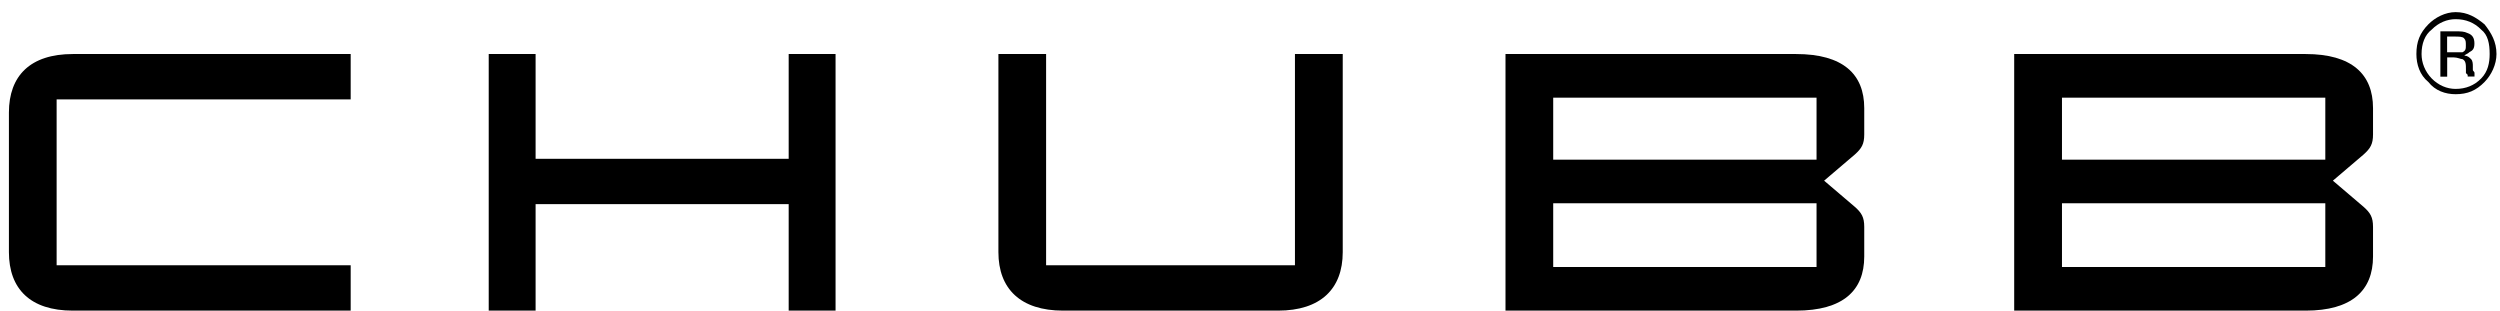
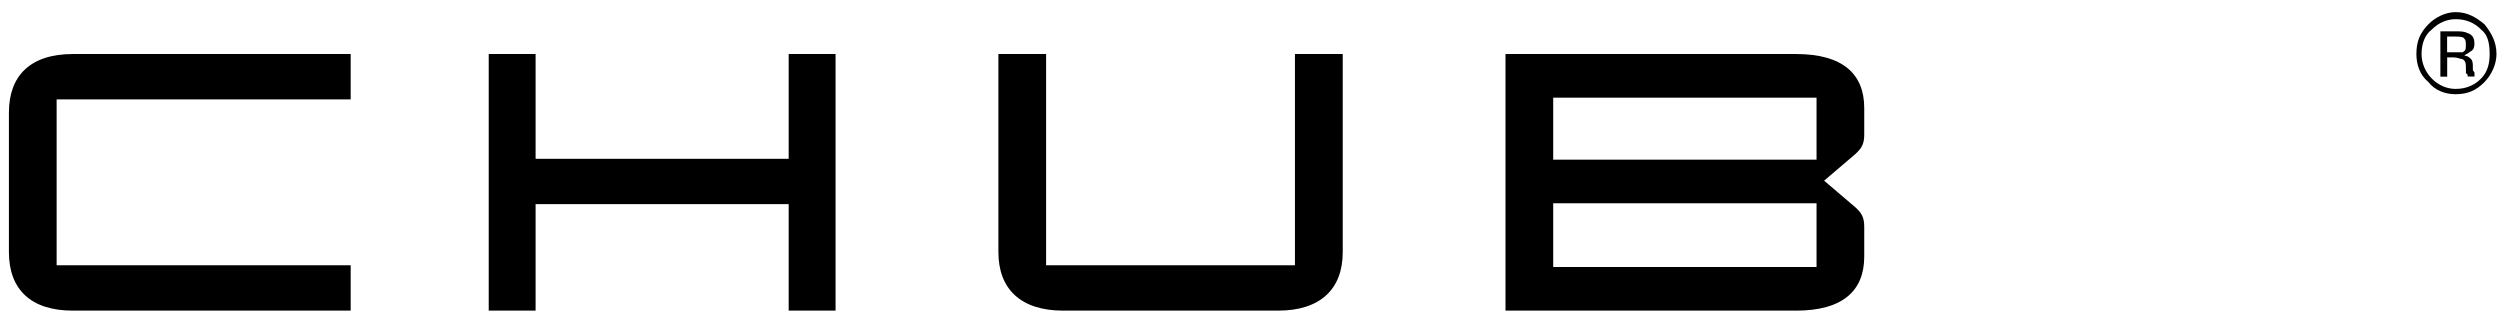
<svg xmlns="http://www.w3.org/2000/svg" width="201" height="25" viewBox="0 0 201 25" fill="none">
  <g clip-path="url(#clip0_452_6327)">
-     <path d="M190.791 10.797V8.693C190.791 5.956 189.077 4.344 185.375 4.344H161.941V24.975H185.375C189.077 24.975 190.791 23.363 190.791 20.626V18.242C190.791 17.47 190.583 17.117 190.034 16.631L187.564 14.526L190.034 12.422C190.583 11.929 190.791 11.583 190.791 10.81V10.797ZM186.955 21.465H165.783V16.344H186.955V21.465ZM186.955 12.835H165.783V7.854H186.955V12.835Z" fill="black" />
    <path d="M149.885 10.797V8.693C149.885 5.956 148.172 4.344 144.403 4.344H121.042V24.975H144.403C148.172 24.975 149.885 23.363 149.885 20.626V18.242C149.885 17.47 149.678 17.117 149.129 16.631L146.659 14.526L149.129 12.422C149.678 11.929 149.885 11.583 149.885 10.81V10.797ZM146.05 21.465H124.878V16.344H146.05V21.465ZM146.05 12.835H124.878V7.854H146.05V12.835Z" fill="black" />
    <path d="M104.114 4.344V21.325H84.107V4.344H80.272V20.273C80.272 23.223 82.052 24.975 85.479 24.975H102.749C106.176 24.975 107.956 23.223 107.956 20.273V4.344H104.121H104.114Z" fill="black" />
    <path d="M43.062 12.762V4.344H39.293V24.975H43.062V16.411H63.41V24.975H67.179V4.344H63.41V12.768H43.062V12.762Z" fill="black" />
-     <path d="M28.195 7.994V4.344H5.858C2.431 4.344 0.717 6.096 0.717 9.046V20.273C0.717 23.223 2.431 24.975 5.858 24.975H28.195V21.325H4.553V7.994H28.195Z" fill="black" />
+     <path d="M28.195 7.994V4.344H5.858C2.431 4.344 0.717 6.096 0.717 9.046V20.273C0.717 23.223 2.431 24.975 5.858 24.975H28.195V21.325H4.553V7.994Z" fill="black" />
    <path d="M199.76 6.588C199.077 7.288 198.388 7.574 197.431 7.574C196.607 7.574 195.791 7.294 195.235 6.588C194.552 6.029 194.278 5.183 194.278 4.344C194.278 3.359 194.552 2.659 195.235 1.96C195.784 1.401 196.607 0.975 197.431 0.975C198.394 0.975 199.077 1.394 199.76 1.96C200.309 2.659 200.717 3.365 200.717 4.344C200.717 5.183 200.309 6.029 199.76 6.588ZM195.509 2.38C194.961 2.799 194.693 3.505 194.693 4.344C194.693 5.043 194.967 5.749 195.509 6.309C196.058 6.868 196.741 7.148 197.431 7.148C198.254 7.148 198.937 6.868 199.486 6.309C200.034 5.749 200.168 5.043 200.168 4.344C200.168 3.505 200.028 2.799 199.486 2.38C198.937 1.82 198.254 1.541 197.431 1.541C196.748 1.541 196.058 1.82 195.509 2.38ZM197.431 2.52C197.839 2.52 198.113 2.52 198.394 2.659C198.803 2.799 198.943 3.079 198.943 3.498C198.943 3.918 198.809 4.058 198.535 4.198C198.401 4.338 198.261 4.338 198.127 4.477C198.401 4.477 198.535 4.617 198.676 4.757C198.816 4.897 198.816 5.177 198.816 5.316V5.596C198.816 5.736 198.95 5.736 198.95 5.876V6.156H198.401V6.016L198.261 5.876V5.596C198.261 5.177 198.261 4.897 197.986 4.757C197.846 4.757 197.578 4.617 197.303 4.617H196.754V6.162H196.206V2.52H197.437H197.431ZM198.113 3.079C197.979 2.939 197.705 2.939 197.297 2.939H196.748V4.204H197.979C198.254 4.065 198.254 3.925 198.254 3.645C198.254 3.365 198.254 3.225 198.113 3.086V3.079Z" fill="black" />
  </g>
  <defs>
    <clipPath id="clip0_452_6327">
      <rect width="200" height="24" fill="white" transform="translate(0.717 0.975)" />
    </clipPath>
  </defs>
</svg>